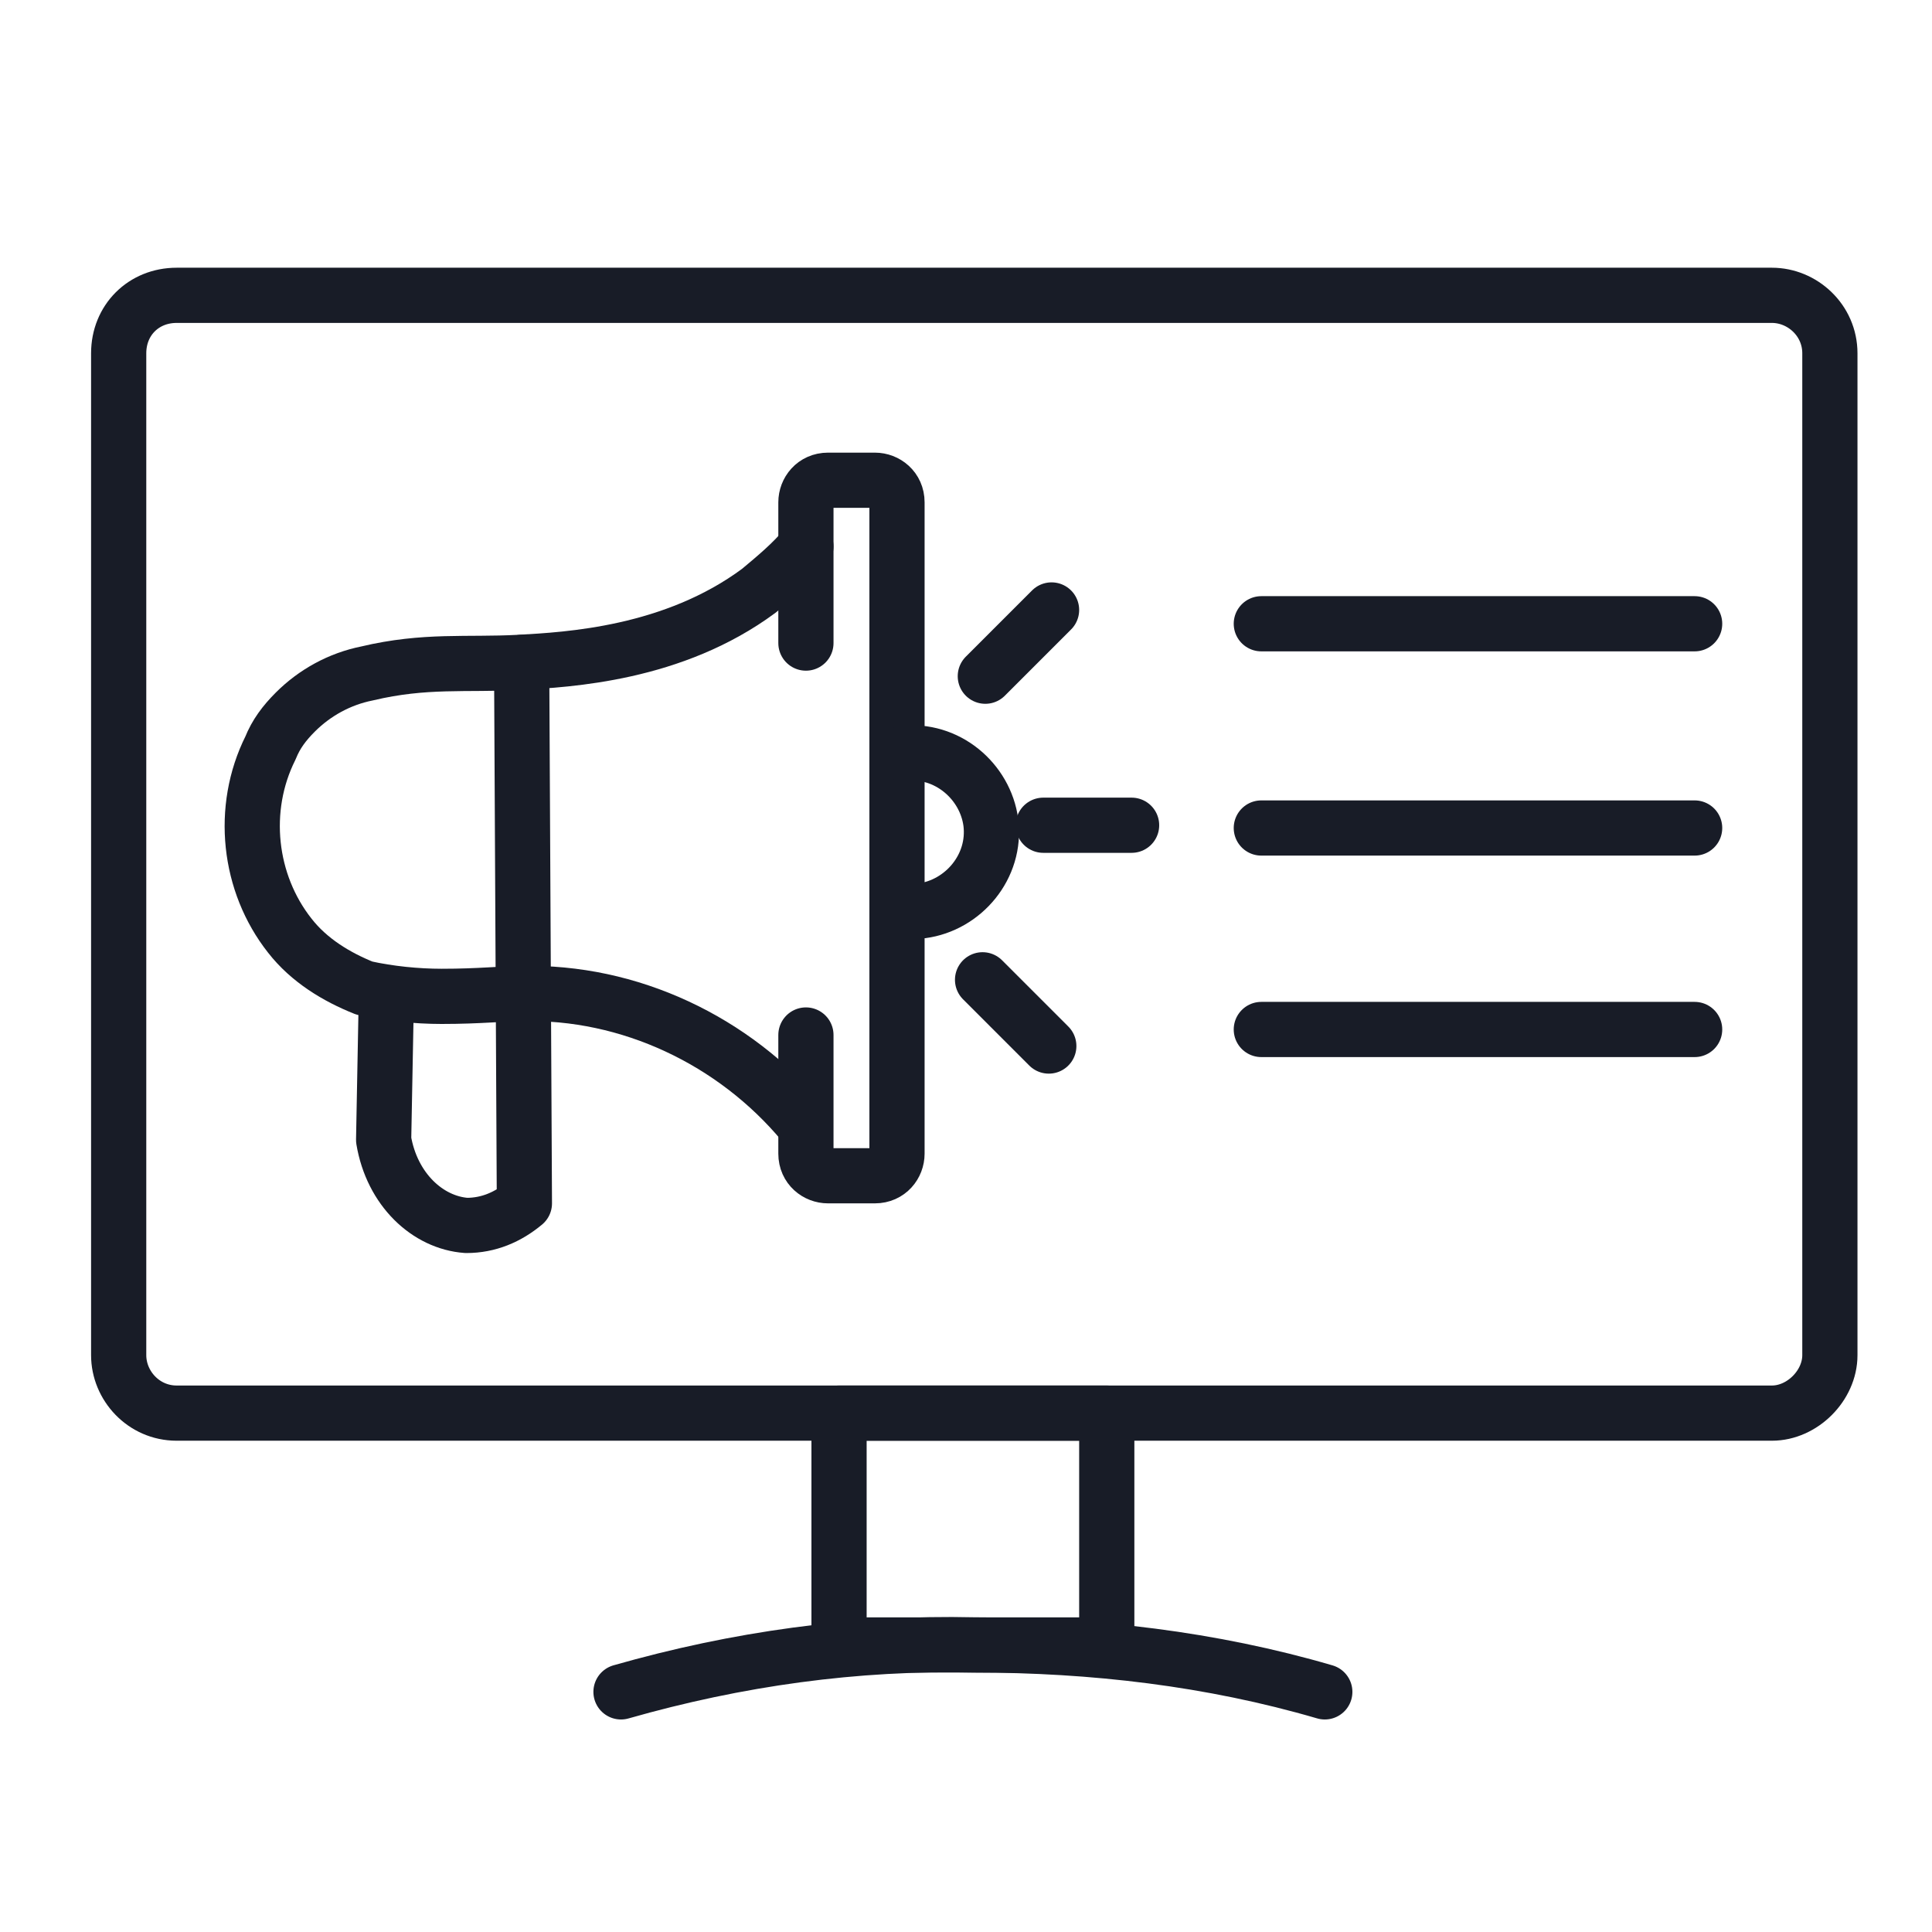
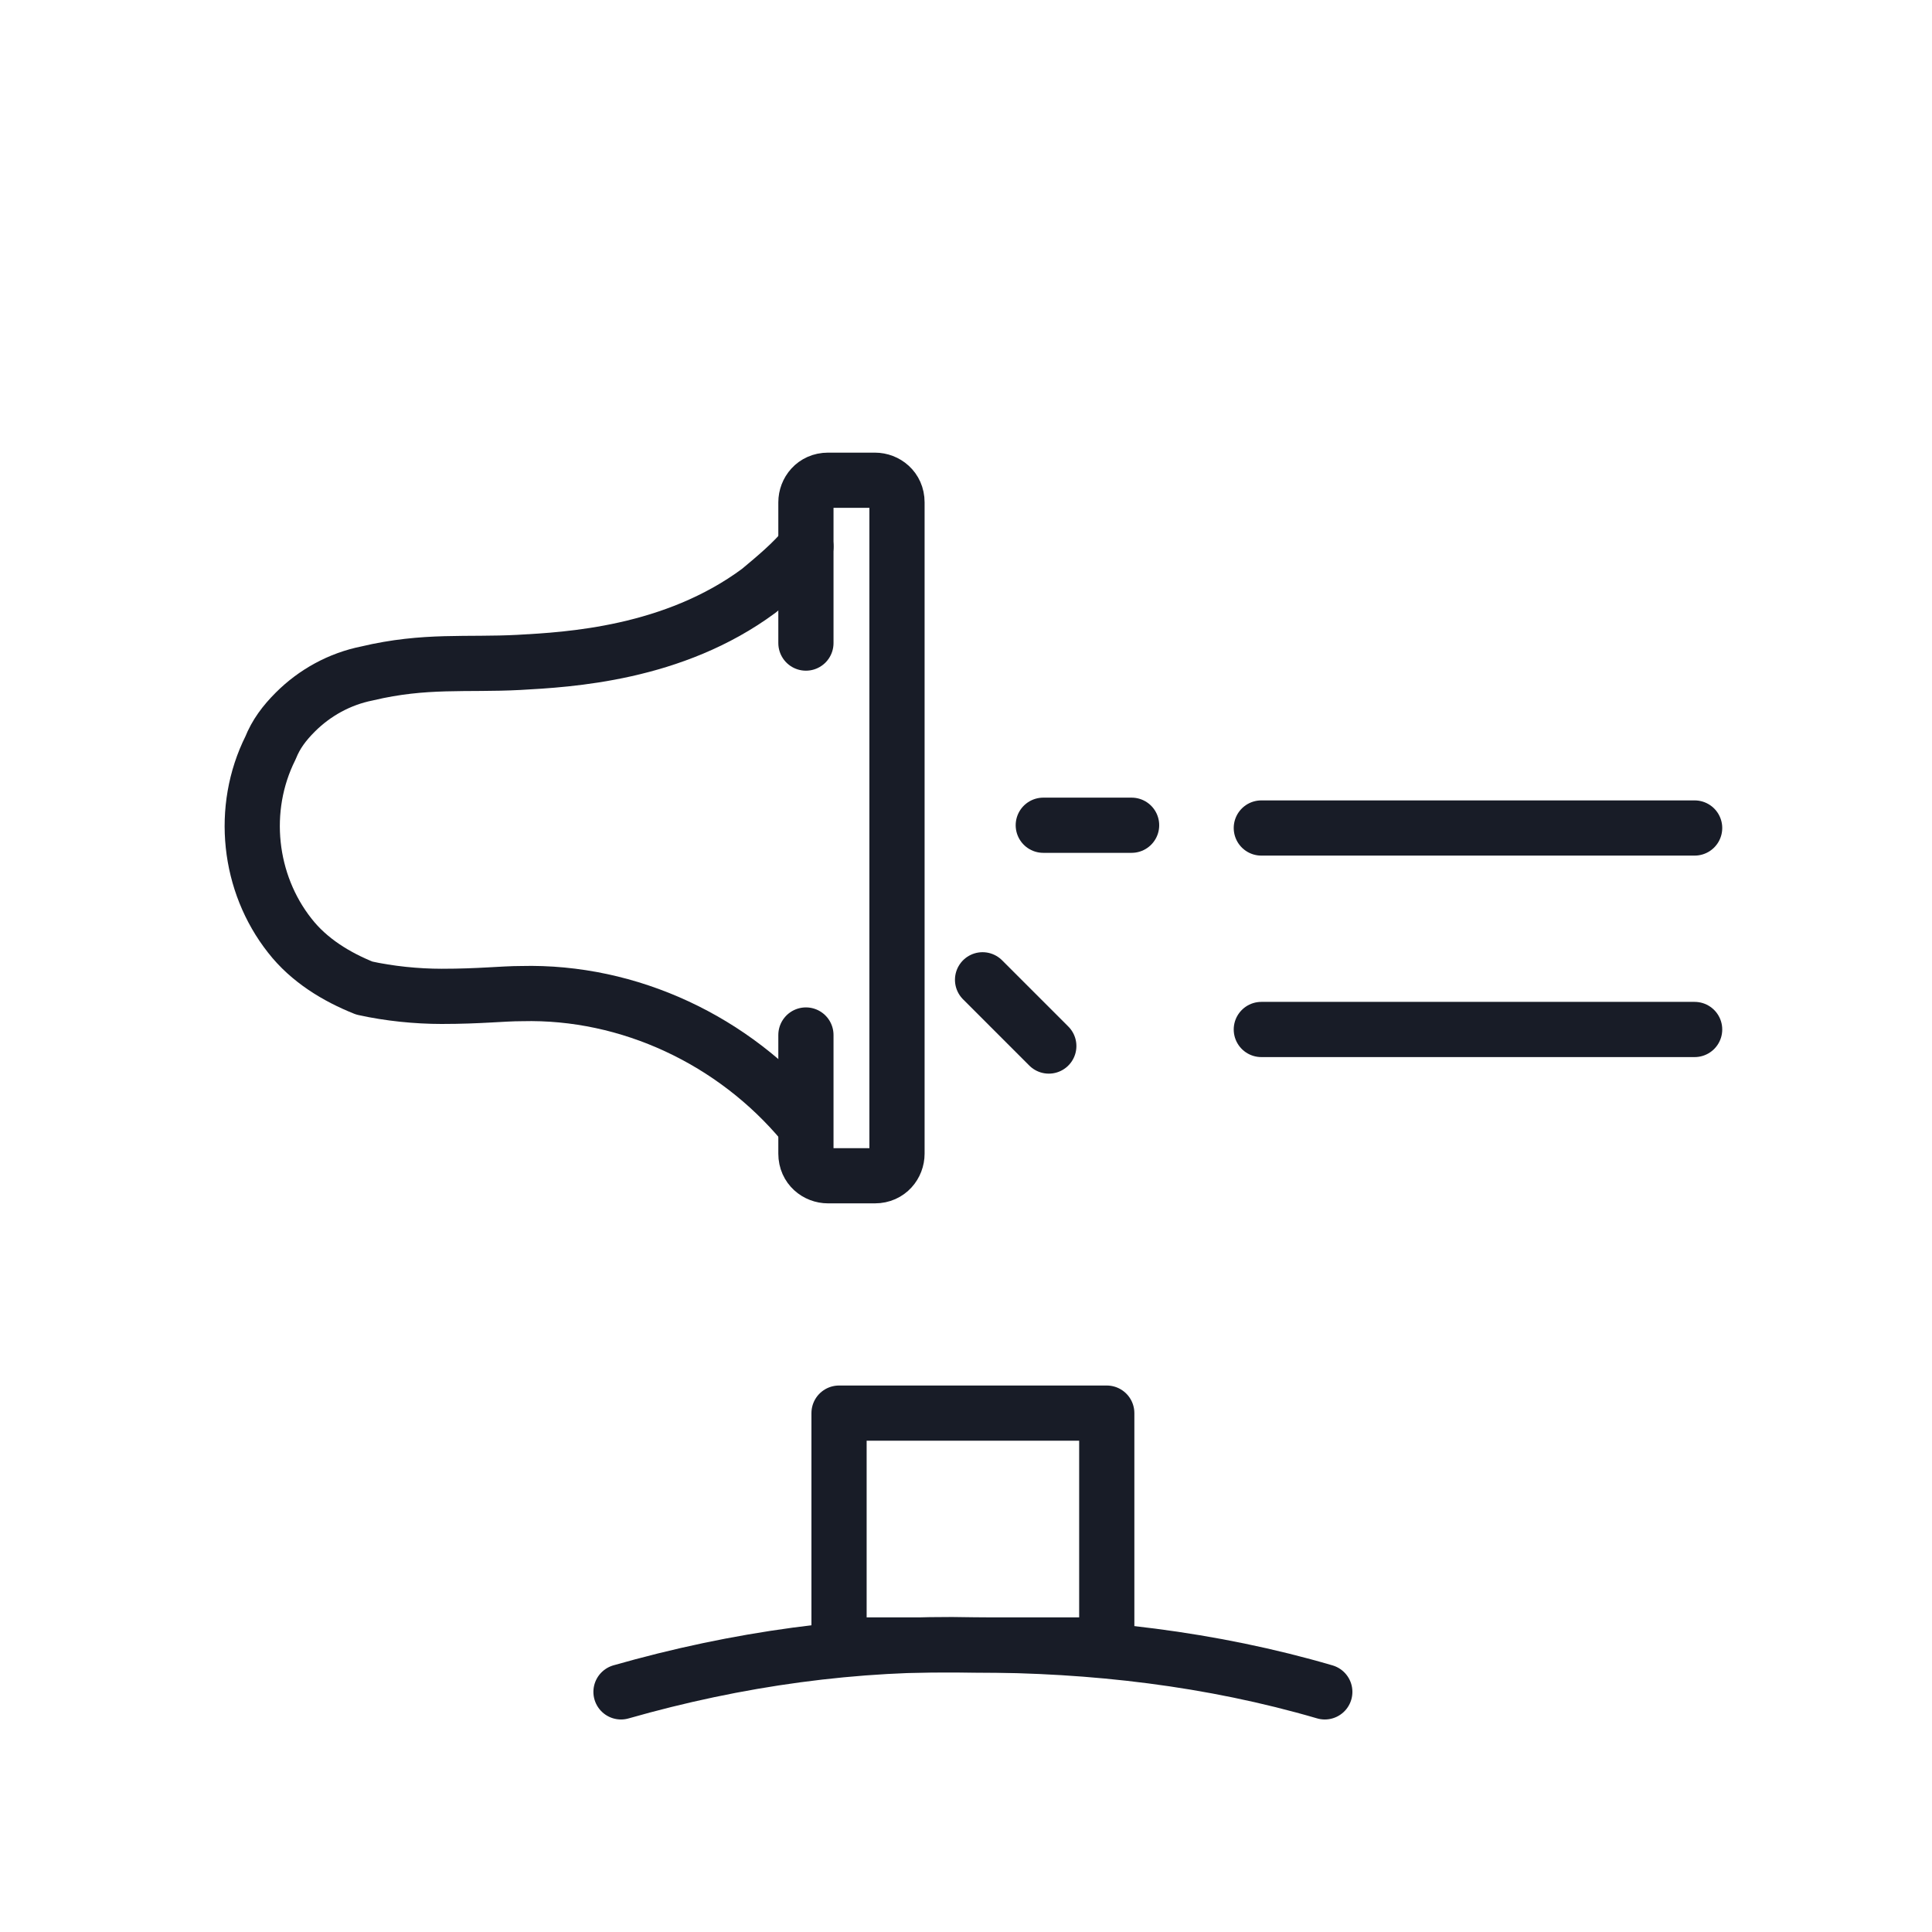
<svg xmlns="http://www.w3.org/2000/svg" id="Layer_1" viewBox="0 0 70 70">
  <defs>
    <style>.cls-1{fill:none;stroke:#181c27;stroke-linecap:round;stroke-linejoin:round;stroke-width:2px;}</style>
  </defs>
-   <path class="cls-1" d="M6.4,10.7h57.8c1.1,0,2.1,.9,2.1,2.1V49.1c0,1.1-1,2.1-2.1,2.1H6.4c-1.2,0-2.1-1-2.1-2.1V12.8c0-1.2,.9-2.1,2.1-2.1Z" />
  <rect class="cls-1" x="30.4" y="51.2" width="9.7" height="8.4" />
  <path class="cls-1" d="M22.5,61.3c4.2-1.2,8.5-1.8,12.8-1.7,4.3,0,8.6,.5,12.7,1.7" />
  <path class="cls-1" d="M29.2,19.8c-.5,.6-1.1,1.1-1.7,1.6-3.1,2.3-6.9,2.5-8.7,2.6-1.9,.1-3.4-.1-5.5,.4-1,.2-1.9,.7-2.6,1.4-.4,.4-.7,.8-.9,1.3-1.1,2.2-.8,4.9,.7,6.8,.7,.9,1.7,1.5,2.7,1.9,.9,.2,1.9,.3,2.8,.3,1.4,0,2.2-.1,2.9-.1,3.9-.1,7.7,1.7,10.2,4.7" />
  <path class="cls-1" d="M29.2,23.3v-5.1c0-.4,.3-.8,.8-.8h1.7c.4,0,.8,.3,.8,.8v23.6c0,.4-.3,.8-.8,.8h-1.7c-.4,0-.8-.3-.8-.8v-4.3" />
-   <path class="cls-1" d="M18.9,24l.1,19.6c-.6,.5-1.3,.8-2.1,.8-1.4-.1-2.7-1.3-3-3.1l.1-5.3" />
-   <path class="cls-1" d="M32.7,27.3c1.6-.2,3,1,3.2,2.5,.2,1.6-1,3-2.5,3.2h-.6" />
-   <path class="cls-1" d="M35.7,24.5l2.4-2.4" />
  <path class="cls-1" d="M37.8,29.9h3.2" />
  <path class="cls-1" d="M35.6,35.5l2.4,2.4" />
  <g>
-     <line class="cls-1" x1="45.7" y1="22.6" x2="61.4" y2="22.6" />
    <line class="cls-1" x1="45.7" y1="30" x2="61.4" y2="30" />
    <line class="cls-1" x1="45.7" y1="37.3" x2="61.4" y2="37.3" />
  </g>
</svg>